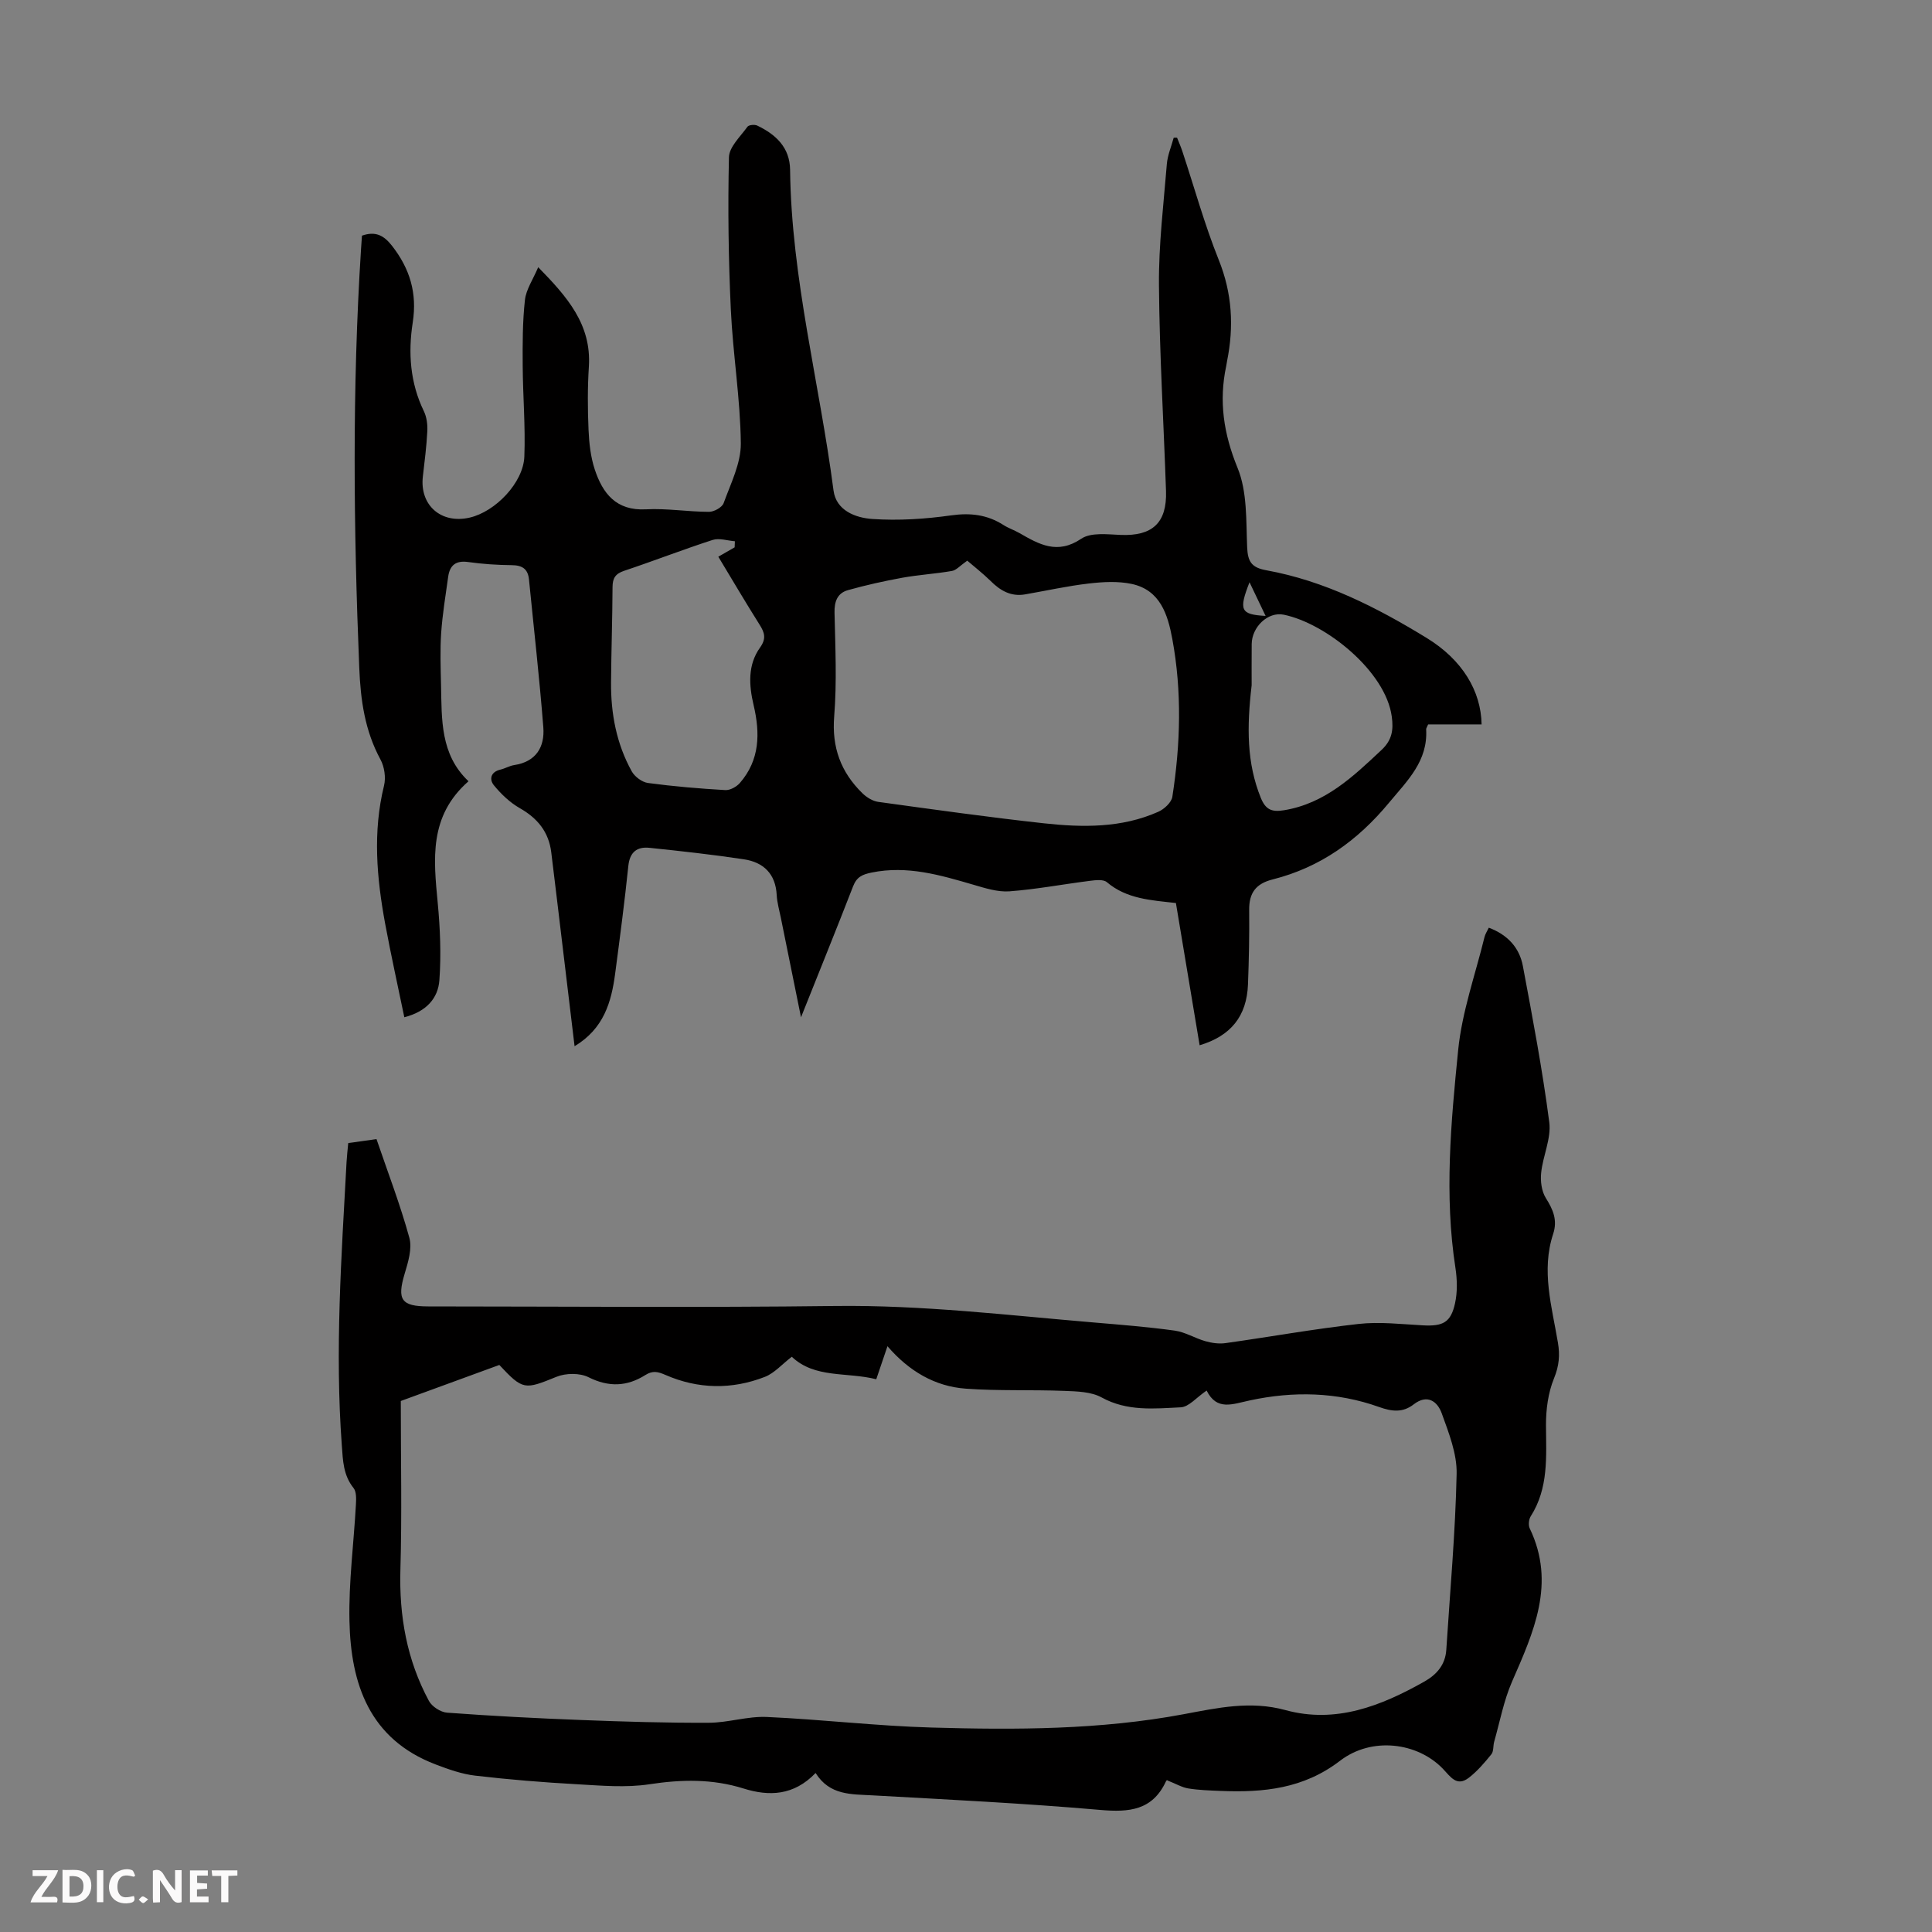
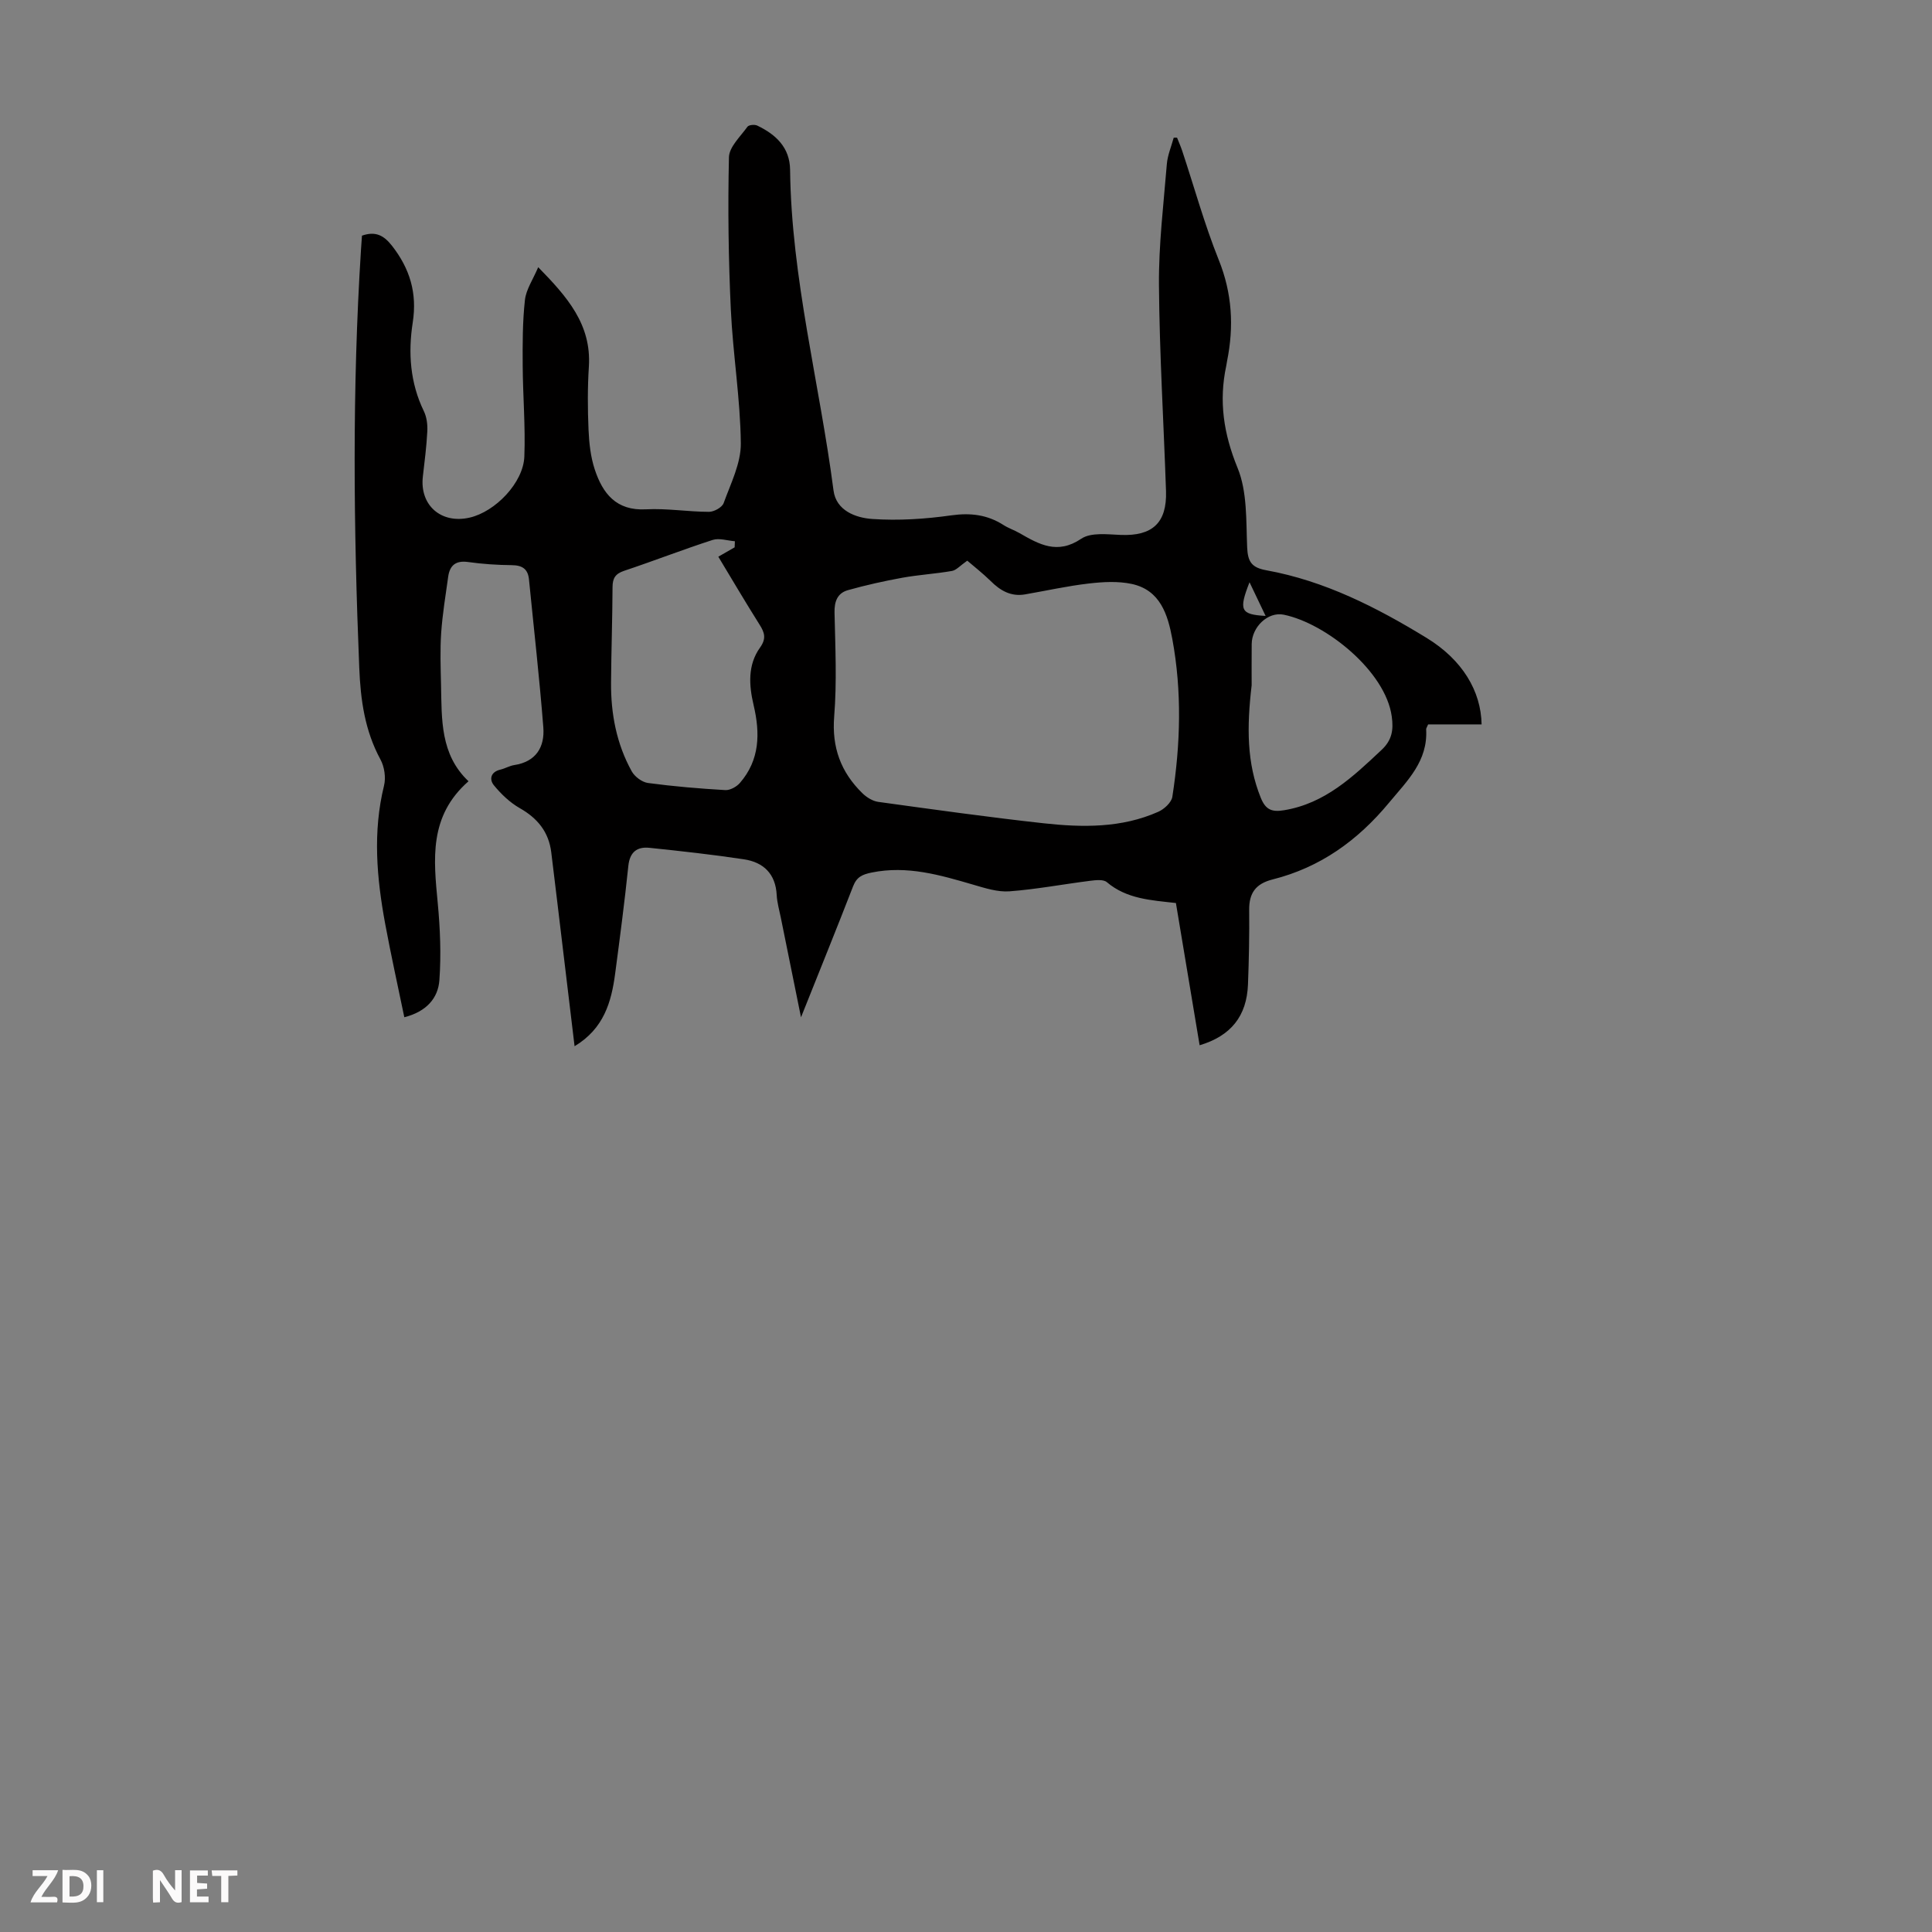
<svg xmlns="http://www.w3.org/2000/svg" enable-background="new 0 0 400 400" viewBox="0 0 400 400">
  <rect x="0" y="0" width="400" height="400" fill="#808080" stroke="none" />
  <g fill="#fbfafa">
    <path d="m37.59 393.81c-.92.31-1.52.05-2-.78-.7-1.2-1.52-2.34-2.47-3.78v4.59c-.55.03-.95.05-1.41.07-.03-.37-.06-.64-.06-.91 0-1.91 0-3.81 0-5.7 1.13-.41 1.77-.03 2.29.91.62 1.11 1.38 2.14 2.31 3.19v-4.2h1.35v6.61z" />
    <path d="m12.94 393.88v-6.75c1.9.19 3.93-.54 5.37 1.29.8 1.01.78 2.88.03 3.97-1.37 1.97-3.4 1.51-5.4 1.49m1.45-1.22c2.04.12 2.92-.58 2.89-2.21-.03-1.51-.98-2.19-2.89-2z" />
    <path d="m11.81 393.87h-5.49c.68-2.18 2.47-3.48 3.51-5.45h-3.08v-1.21h5.29c-.71 2.13-2.44 3.48-3.47 5.51.86 0 1.63.04 2.39-.01.79-.05 1.14.21.85 1.16" />
    <path d="m39.33 393.86v-6.61h3.7v1.07h-2.22v1.52c.68.04 1.34.09 2.07.13v1.07c-.72.05-1.38.09-2.1.14v1.48h2.4v1.19h-3.85z" />
-     <path d="m27.71 388.56c-1.15-.3-2.46-.61-3.1.64-.37.73-.41 1.93-.06 2.67.63 1.35 1.99.93 3.17.68.35.94-.01 1.32-.93 1.46-1.62.25-3.05-.27-3.76-1.48-.73-1.24-.6-3.03.31-4.17.88-1.11 2.71-1.7 4-1.16.32.13.44.74.65 1.12-.1.08-.19.16-.28.24" />
    <path d="m49.15 387.24v1.07c-.59.02-1.17.05-1.87.08v5.44h-1.48v-5.44h-1.85c-.05-.4-.08-.73-.13-1.15z" />
    <path d="m20.06 387.21h1.33v6.62h-1.33z" />
-     <path d="m30.68 393.25c-.49.38-.8.79-1.05.76-.32-.05-.6-.45-.9-.7.26-.24.51-.64.8-.67.29-.04.62.3 1.15.61" />
  </g>
  <path d="m243.7 28.51c.35.9.75 1.79 1.06 2.71 2.5 7.53 4.61 15.22 7.56 22.57 2.8 6.94 3.17 13.82 1.73 20.97-.07.33-.1.66-.17.99-1.56 7.3-.55 14.05 2.34 21.11 2.03 4.94 1.76 10.92 1.99 16.46.13 3.01.94 4.2 3.98 4.75 12.07 2.19 22.84 7.68 33.17 14 7.41 4.53 11.27 11 11.39 17.91-3.74 0-7.49 0-11.07 0-.25.6-.42.81-.41 1.01.38 6.59-3.87 10.61-7.7 15.22-6.51 7.85-14.25 13.39-24.09 15.87-3.5.88-4.89 2.82-4.85 6.32.05 5.14-.05 10.29-.25 15.44-.26 6.53-3.53 10.64-10.01 12.57-1.63-9.79-3.26-19.55-4.91-29.45-5.14-.58-10.19-.83-14.3-4.32-.73-.62-2.36-.42-3.53-.27-5.55.7-11.06 1.75-16.63 2.17-2.45.18-5.05-.66-7.48-1.37-6.89-2.01-13.69-4.02-21.05-2.52-2 .41-3.1.93-3.85 2.86-3.39 8.74-6.92 17.43-10.78 27.11-1.53-7.53-2.86-14.1-4.19-20.68-.31-1.53-.76-3.07-.84-4.61-.22-4.41-2.73-6.81-6.79-7.42-6.49-.98-13.03-1.7-19.57-2.38-2.55-.26-4.06.87-4.36 3.75-.77 7.45-1.75 14.88-2.73 22.3-.78 5.87-2.33 11.38-8.4 15.03-.81-6.78-1.58-13.15-2.34-19.51-.83-6.88-1.64-13.77-2.49-20.65-.52-4.21-2.84-7.05-6.53-9.14-2.03-1.16-3.85-2.9-5.34-4.72-1-1.22-.69-2.78 1.35-3.25.97-.23 1.88-.79 2.86-.94 4.52-.69 6.33-3.74 6.02-7.8-.8-10.23-1.96-20.42-2.97-30.63-.22-2.19-1.4-2.94-3.57-2.96-3.01-.03-6.05-.23-9.03-.65-2.56-.36-3.8.69-4.13 3.05-.54 3.87-1.18 7.74-1.45 11.63-.24 3.57-.11 7.16-.03 10.74.16 7.13-.19 14.41 5.69 19.97-8.26 7.24-7.22 16.19-6.37 25.22.5 5.29.72 10.68.34 15.97-.27 3.73-2.69 6.51-7.26 7.67-1.35-6.54-2.77-12.91-3.96-19.33-1.76-9.51-2.6-19.04-.24-28.63.41-1.67.08-3.9-.74-5.41-3.24-5.97-4.12-12.3-4.39-19-1.18-28.87-1.48-57.72.36-86.56.06-.98.13-1.96.2-2.89 2.8-.98 4.52-.06 6.19 2.06 3.73 4.76 5.27 9.82 4.32 15.94-.97 6.23-.55 12.47 2.31 18.35.59 1.22.78 2.77.71 4.15-.16 3.12-.56 6.24-.92 9.35-.7 5.93 3.75 9.88 9.67 8.53 5.34-1.22 11.13-7.23 11.34-12.64.24-6.23-.3-12.49-.34-18.73-.03-4.56-.04-9.15.46-13.68.24-2.19 1.67-4.24 2.75-6.8 5.98 6.11 11.04 11.83 10.49 20.57-.28 4.35-.26 8.73-.07 13.09.12 2.76.43 5.62 1.29 8.22 1.64 4.96 4.43 8.58 10.59 8.25 4.33-.23 8.7.51 13.06.52 1.04 0 2.71-.92 3.03-1.8 1.46-4.05 3.6-8.25 3.56-12.38-.1-9.24-1.64-18.46-2.07-27.71-.49-10.49-.63-21.02-.39-31.52.05-2.15 2.38-4.29 3.83-6.32.28-.39 1.49-.5 2.03-.24 3.84 1.84 6.74 4.52 6.8 9.14.26 22.5 6.11 44.25 8.99 66.4.54 4.19 4.61 5.68 8.04 5.91 5.41.37 10.95.01 16.33-.75 4.01-.56 7.48-.14 10.84 2.01 1.03.66 2.23 1.05 3.29 1.66 4.07 2.34 7.85 4.51 12.79 1.17 2-1.35 5.41-.9 8.16-.79 6.55.27 9.61-2.48 9.39-9.09-.48-14.2-1.35-28.4-1.46-42.61-.07-8.35.95-16.71 1.63-25.06.15-1.85.93-3.65 1.42-5.47.22-.03.46-.02.7-.01zm-43.44 87.57c-1.49 1.04-2.26 1.97-3.17 2.13-3.39.59-6.86.79-10.25 1.4-3.79.69-7.56 1.53-11.27 2.57-2.18.61-2.85 2.33-2.79 4.68.16 7.15.5 14.35-.07 21.46-.52 6.44 1.39 11.56 5.84 15.91.87.85 2.12 1.63 3.28 1.79 11.4 1.57 22.8 3.17 34.24 4.43 8.03.88 16.12 1.01 23.74-2.38 1.22-.54 2.72-1.92 2.91-3.09 1.69-10.89 2.01-21.83-.01-32.71-.93-5.02-2.49-10.1-8.39-11.37-2.85-.61-5.97-.43-8.9-.09-4.42.51-8.79 1.49-13.18 2.25-2.94.51-5.15-.78-7.16-2.79-1.65-1.61-3.48-3.04-4.82-4.19zm-48.16-2.76c.02-.42.03-.84.05-1.26-1.54-.12-3.24-.71-4.61-.27-6.15 1.99-12.18 4.34-18.32 6.39-1.81.61-2.39 1.52-2.4 3.36-.03 6.59-.26 13.18-.31 19.77-.05 6.46 1.13 12.69 4.28 18.38.62 1.12 2.14 2.25 3.37 2.42 5.31.71 10.65 1.16 16 1.47.99.06 2.33-.68 3.02-1.47 4.14-4.76 4.22-10.29 2.85-16.11-.97-4.1-1.26-8.32 1.33-11.93 1.33-1.86.95-3.08-.09-4.73-2.9-4.6-5.66-9.29-8.55-14.08 1.28-.74 2.33-1.34 3.38-1.94zm107.04 28.56c-1.02 8.71-1.02 16.11 1.9 23.32 1.01 2.49 2.33 2.96 4.81 2.55 8.49-1.4 14.28-6.94 20.19-12.49 2.18-2.04 2.49-4.16 2.11-6.91-1.27-9.36-13.6-19.27-22.34-21.08-3.34-.69-6.63 2.58-6.66 6.07-.03 3.24-.01 6.49-.01 8.54zm2.89-14.36c-1.11-2.33-2.14-4.48-3.33-6.97-2.28 5.81-1.85 6.68 3.33 6.97z" fill="#010000" />
-   <path d="m241.62 368.59c.23-.22-.1-.04-.23.24-2.79 5.97-7.57 6.42-13.54 5.9-15.7-1.37-31.46-2.14-47.2-3.02-4.41-.25-8.87.03-11.79-4.63-4.51 4.7-9.62 4.87-14.92 3.21-6.45-2.02-12.83-1.89-19.47-.88-4.89.75-10.01.28-15 0-7.03-.39-14.06-.96-21.06-1.78-2.79-.32-5.55-1.31-8.21-2.32-13.71-5.22-17.58-16.64-17.85-29.75-.17-8.01.9-16.05 1.34-24.07.06-1.15.13-2.64-.5-3.42-2.12-2.65-2.19-5.64-2.42-8.8-1.45-19.6-.08-39.14.98-58.68.07-1.22.21-2.44.35-3.93 1.92-.27 3.76-.53 5.85-.82 2.35 6.9 4.92 13.57 6.8 20.42.62 2.25-.26 5.08-.98 7.48-1.59 5.34-.71 6.74 4.92 6.74 28.09.01 56.19.26 84.28-.09 17.97-.22 35.72 1.92 53.55 3.42 5.57.47 11.15.91 16.69 1.68 2.18.3 4.2 1.58 6.35 2.19 1.32.37 2.8.59 4.15.4 9.19-1.29 18.33-2.94 27.55-3.97 4.39-.49 8.9.05 13.35.29 4.12.22 5.77-.58 6.64-4.57.51-2.32.45-4.89.09-7.27-2.34-15.09-.94-30.18.56-45.17.79-7.9 3.55-15.6 5.45-23.38.15-.63.54-1.2.89-1.94 3.85 1.44 6.33 4.09 7.05 7.91 2.02 10.76 4.06 21.52 5.47 32.36.44 3.36-1.32 6.95-1.68 10.48-.18 1.71.08 3.8.96 5.21 1.51 2.4 2.47 4.58 1.52 7.46-2.5 7.59-.26 15.03.99 22.48.44 2.59.25 4.82-.8 7.38-1.23 3-1.69 6.5-1.67 9.78.04 6.5.56 12.97-3.17 18.82-.4.64-.51 1.84-.19 2.5 5.46 11.39.79 21.48-3.68 31.74-1.71 3.93-2.51 8.27-3.69 12.43-.24.86-.08 1.97-.58 2.59-1.41 1.74-2.91 3.5-4.67 4.86-2.51 1.93-3.79-.23-5.37-1.87-5.25-5.45-14.71-6.7-21.29-1.65-7.57 5.81-15.88 6.6-24.72 6.24-2.23-.09-4.48-.16-6.68-.51-1.32-.21-2.53-.95-4.42-1.69zm8.2-80.69c-2.11 1.43-3.68 3.39-5.36 3.47-5.51.27-11.08.87-16.37-2.04-2.16-1.19-5.08-1.26-7.68-1.36-6.81-.27-13.65.03-20.43-.46-6.42-.46-11.78-3.62-16.24-8.79-.9 2.64-1.6 4.71-2.32 6.84-6.13-1.55-12.7-.12-17.49-4.66-2.04 1.57-3.6 3.4-5.58 4.17-6.84 2.66-13.82 2.54-20.56-.4-1.63-.71-2.66-.94-4.2.03-3.77 2.37-7.55 2.54-11.74.44-1.81-.91-4.71-.87-6.63-.09-6.6 2.68-6.93 2.8-11.84-2.45-7.12 2.6-14.32 5.23-20.4 7.46 0 12.17.25 23.55-.08 34.91-.28 9.62 1.34 18.72 5.9 27.18.63 1.18 2.43 2.34 3.76 2.44 9.25.68 18.53 1.17 27.8 1.52 8.8.34 17.62.61 26.43.57 3.99-.02 8-1.38 11.97-1.2 11.38.51 22.74 1.87 34.12 2.19 17.45.5 34.93.47 52.18-2.76 7.02-1.31 13.82-2.84 21.09-.85 10.42 2.85 19.8-.86 28.75-5.91 2.58-1.46 4.34-3.49 4.54-6.58.78-12.14 1.88-24.28 2.14-36.43.09-4.17-1.63-8.49-3.09-12.54-.88-2.43-2.96-4.04-5.8-1.84-2.27 1.76-4.52 1.49-7.18.54-8.72-3.12-17.76-3.29-26.7-1.37-3.65.77-6.87 2.23-8.99-2.03z" fill="#010000" />
</svg>